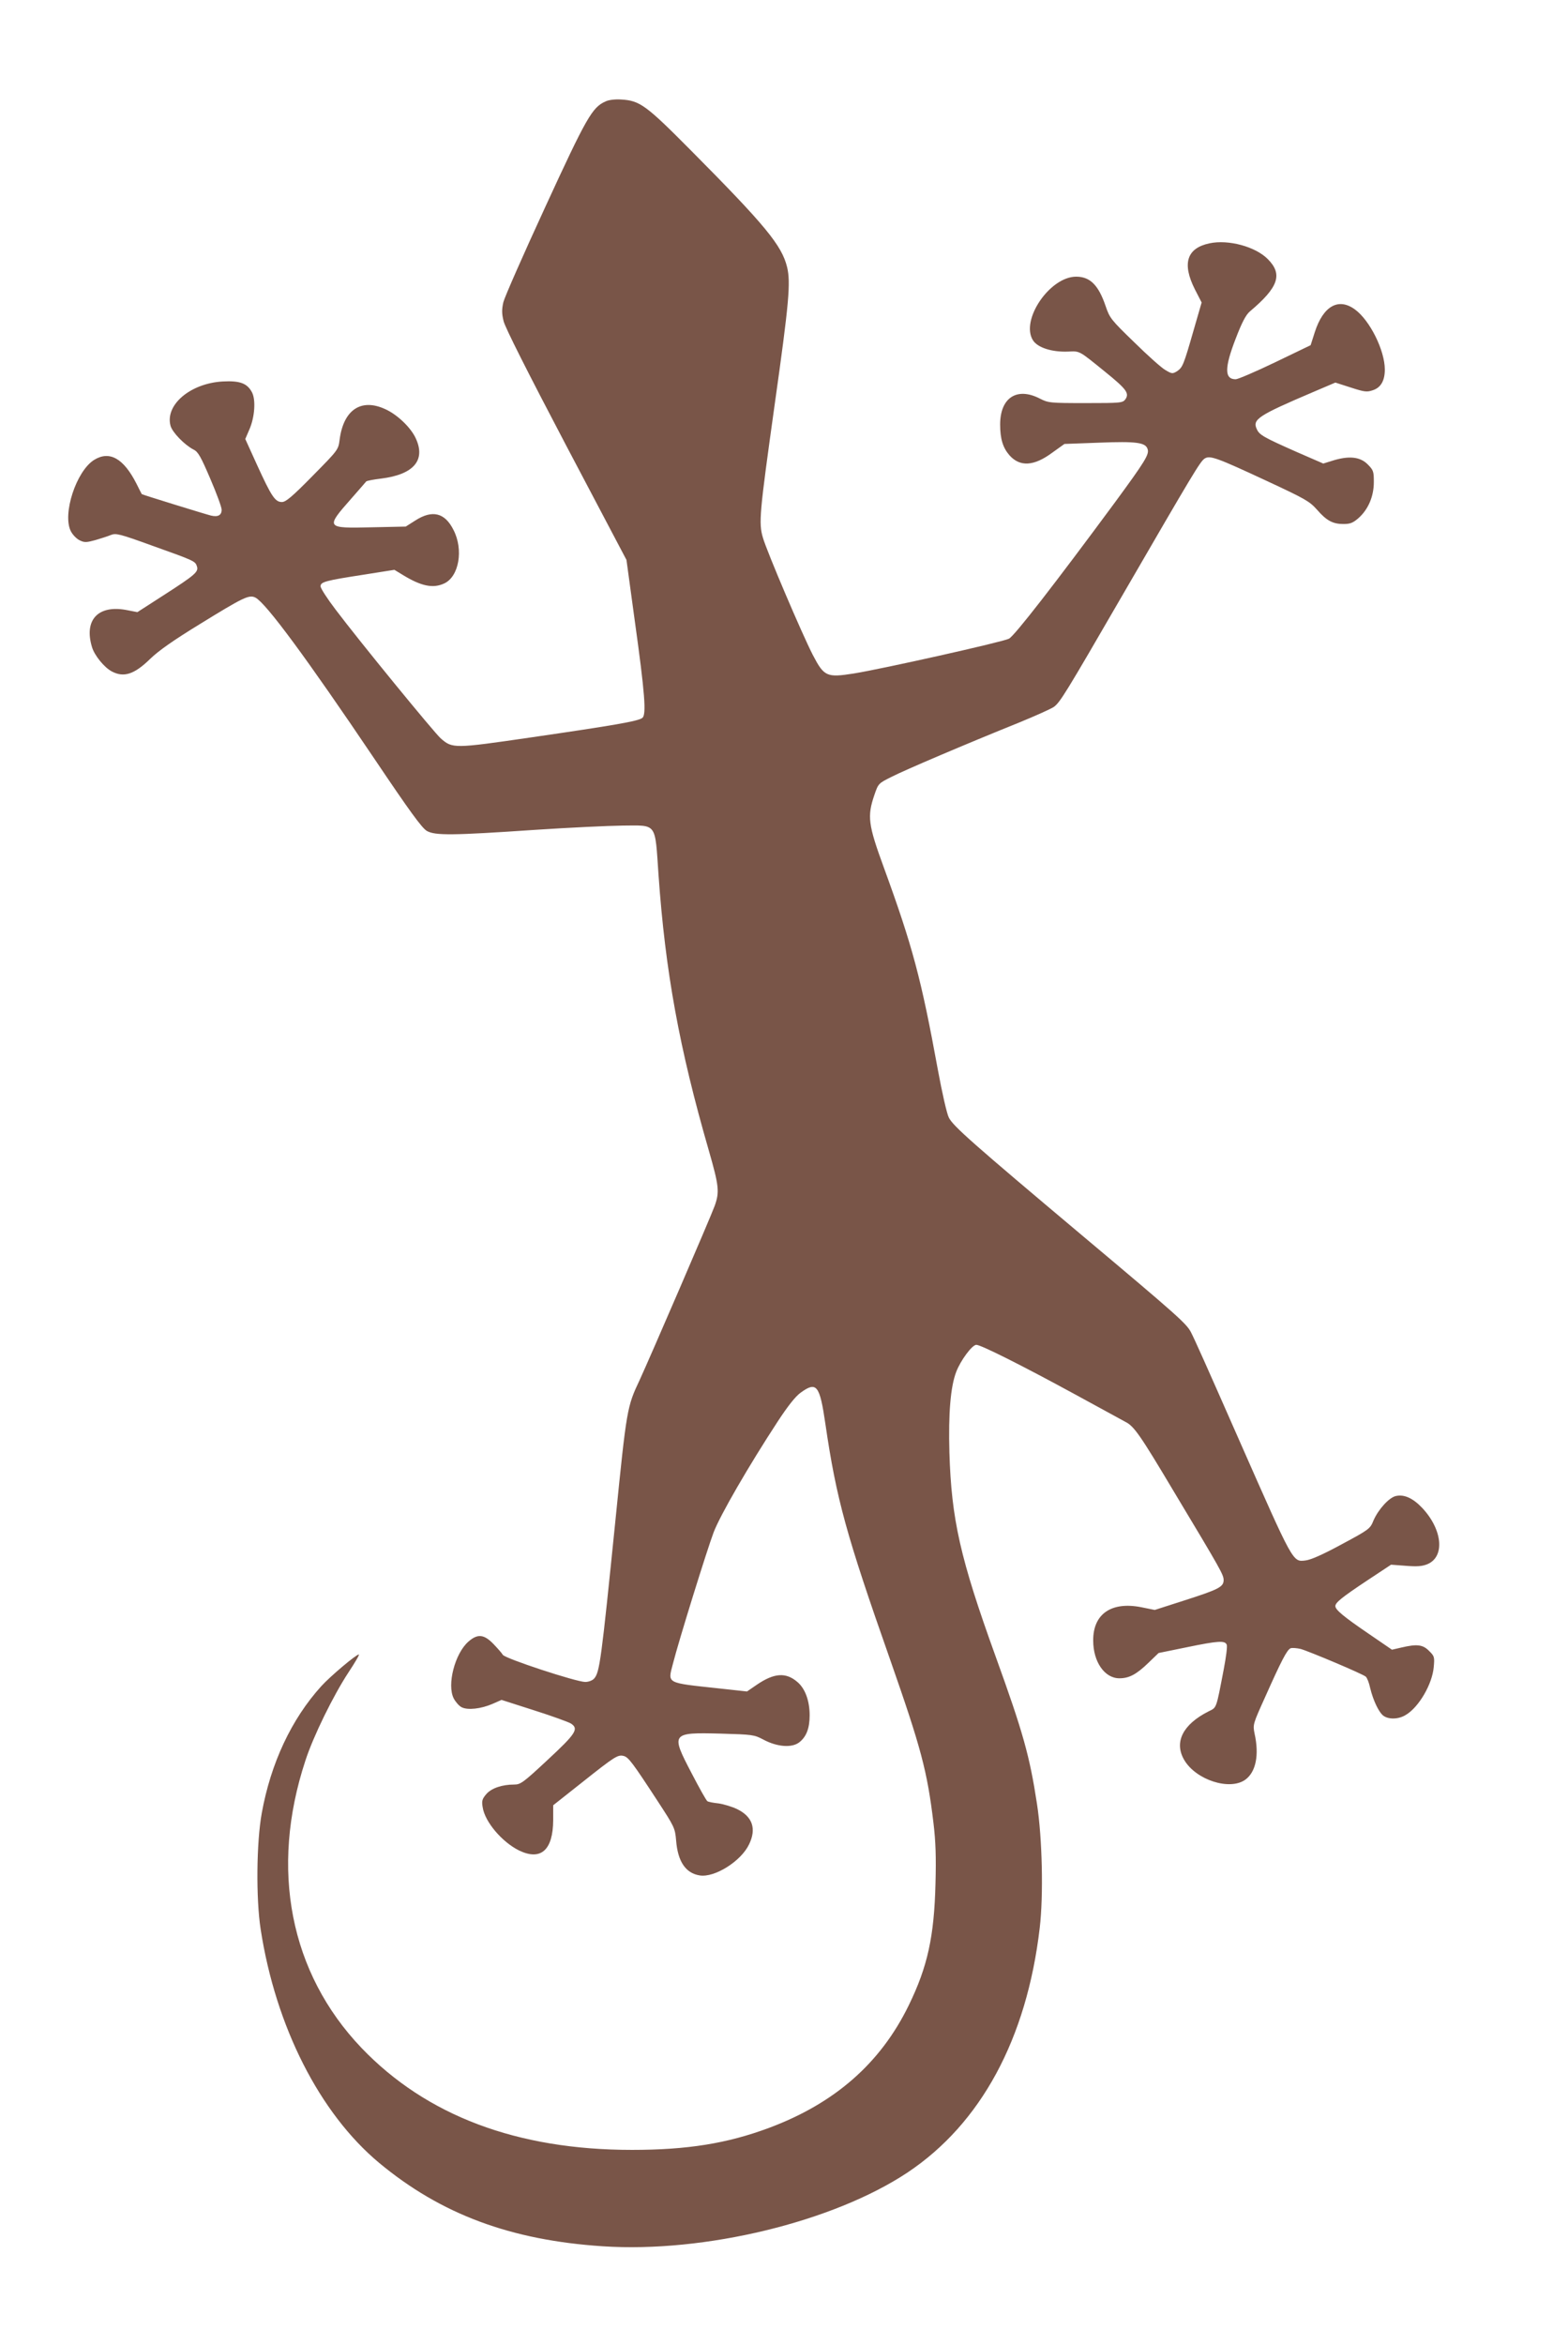
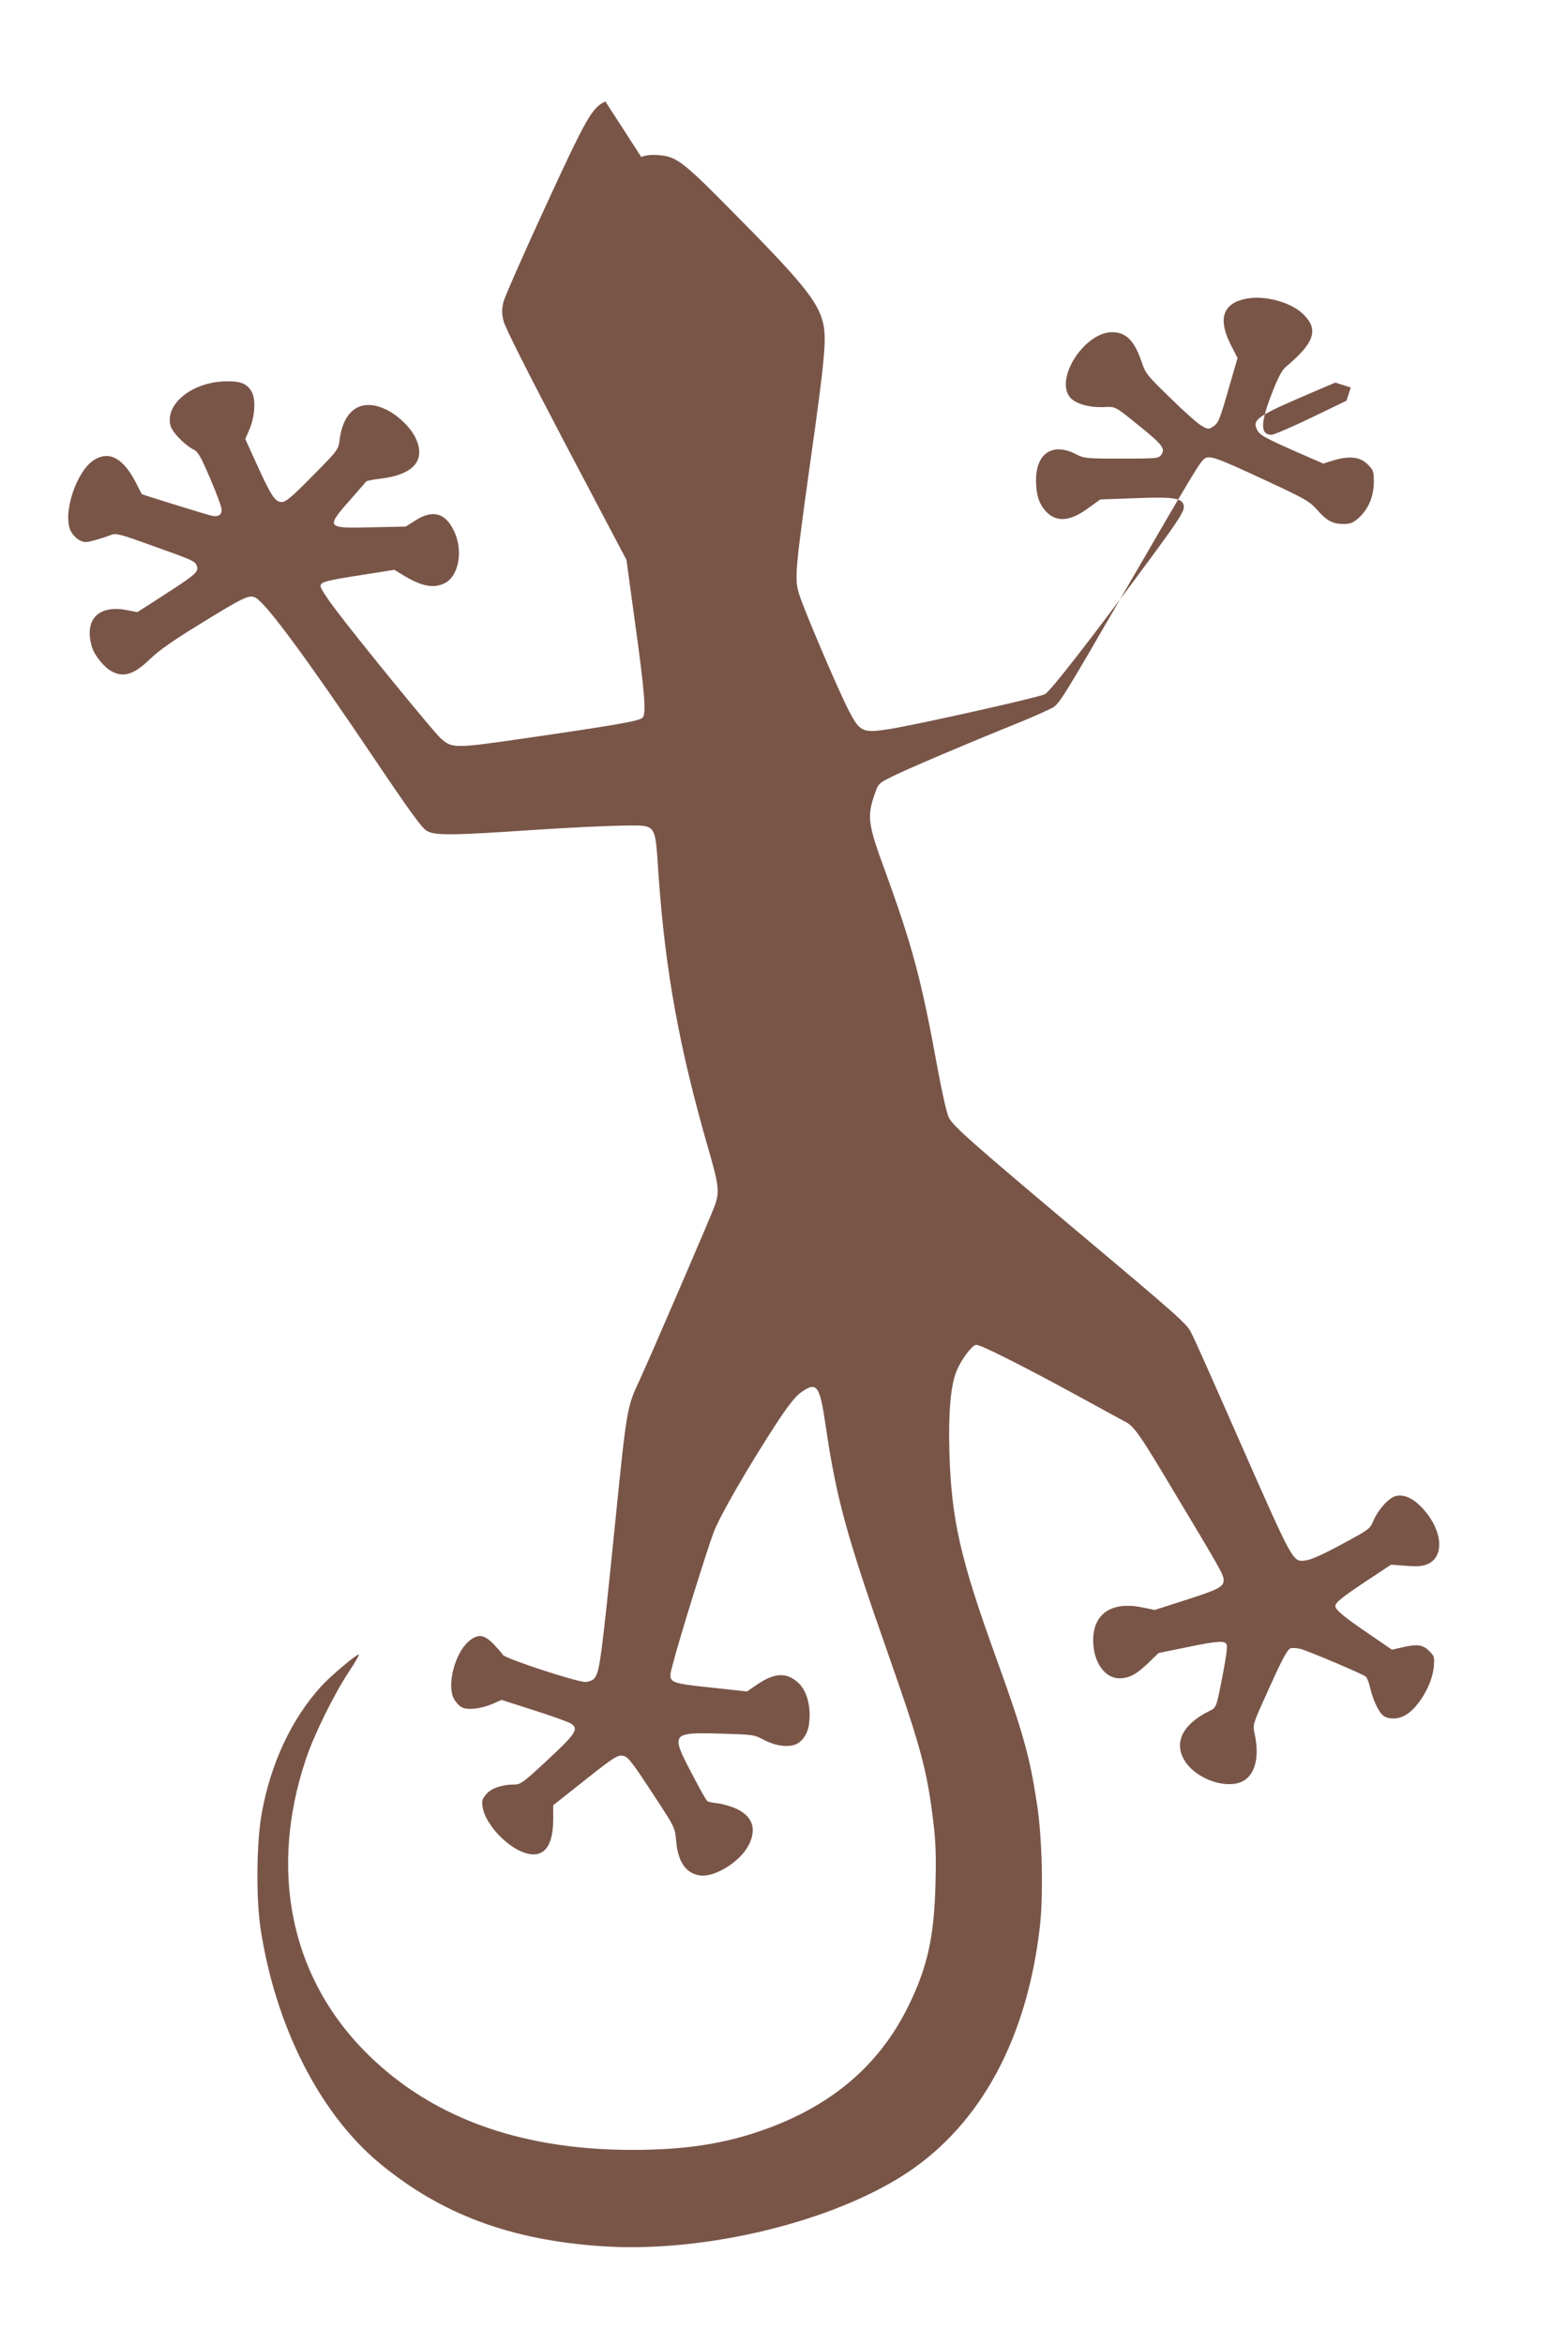
<svg xmlns="http://www.w3.org/2000/svg" version="1.0" width="856pt" height="1280pt" viewBox="0 0 856 1280" preserveAspectRatio="xMidYMid meet">
  <g transform="translate(0,1280) scale(0.1,-0.1)" fill="#795548" stroke="none">
-     <path d="M3305 12246 c-72 -32 -103 -86 -328 -575 -119 -258 -222 -492 -229 -520 -9 -39 -9 -63 1 -103 7 -33 134 -284 341 -678 l330 -626 45 -330 c56 -401 64 -514 42 -532 -21 -18 -156 -41 -610 -107 -419 -61 -427 -61 -491 -5 -37 33 -442 528 -574 703 -45 59 -82 116 -82 127 0 24 25 31 239 64 l164 26 46 -28 c101 -62 166 -75 227 -46 80 38 105 184 50 291 -47 95 -116 112 -209 52 l-52 -33 -185 -4 c-253 -6 -254 -4 -112 157 41 47 78 89 81 93 3 4 40 11 82 16 177 22 244 100 189 219 -26 58 -100 130 -167 160 -132 61 -228 -4 -249 -167 -7 -55 -8 -56 -147 -197 -113 -115 -147 -143 -168 -143 -37 0 -57 30 -136 203 l-64 141 22 51 c30 68 36 162 15 203 -26 50 -66 65 -160 60 -177 -10 -316 -128 -285 -242 10 -36 76 -104 126 -130 25 -12 40 -40 91 -159 34 -79 62 -155 62 -169 0 -30 -20 -41 -58 -32 -29 7 -375 114 -378 117 -1 1 -14 27 -29 57 -70 138 -147 182 -231 130 -98 -61 -175 -297 -127 -390 10 -19 31 -41 48 -49 26 -13 37 -12 85 1 30 9 69 21 85 28 28 11 46 7 228 -59 230 -82 233 -84 242 -112 10 -30 -10 -47 -176 -154 l-149 -96 -62 12 c-154 28 -230 -56 -186 -202 13 -46 68 -113 109 -134 65 -34 122 -16 209 69 45 44 128 102 265 186 245 151 275 166 310 148 58 -31 278 -329 650 -881 191 -284 258 -376 285 -392 45 -26 139 -25 595 6 182 12 395 22 474 23 190 1 176 20 196 -269 37 -527 113 -946 275 -1506 55 -192 59 -225 31 -302 -22 -61 -351 -823 -409 -949 -69 -146 -71 -157 -132 -763 -78 -769 -86 -833 -117 -867 -9 -10 -30 -18 -48 -18 -49 0 -438 128 -450 148 -5 9 -29 36 -51 59 -52 54 -87 57 -137 13 -74 -65 -118 -236 -80 -310 10 -19 29 -41 43 -48 33 -17 105 -9 168 18 l50 22 178 -57 c98 -31 188 -64 201 -72 44 -29 27 -55 -127 -198 -133 -124 -148 -135 -183 -135 -67 0 -125 -20 -153 -53 -22 -26 -25 -37 -19 -71 12 -80 106 -190 199 -236 119 -57 185 2 186 166 l0 81 158 125 c180 143 195 152 227 144 26 -7 48 -36 185 -246 92 -141 95 -147 101 -215 9 -115 52 -179 129 -191 81 -13 225 77 269 169 42 86 19 152 -65 193 -27 13 -73 27 -101 31 -28 3 -55 8 -61 12 -6 3 -45 73 -87 154 -114 218 -111 222 159 215 176 -5 183 -6 234 -33 75 -40 156 -46 196 -14 38 30 56 76 56 147 0 78 -24 145 -66 181 -63 55 -128 51 -225 -16 l-51 -35 -156 17 c-287 31 -277 25 -249 132 32 127 188 628 223 720 36 94 191 362 350 605 55 84 97 137 125 157 87 63 104 42 135 -171 60 -410 114 -606 354 -1288 168 -480 202 -606 236 -890 12 -100 15 -186 11 -330 -7 -289 -43 -454 -146 -665 -154 -316 -404 -535 -763 -669 -228 -85 -446 -120 -748 -120 -628 0 -1123 187 -1477 557 -390 409 -501 975 -306 1567 43 133 153 357 236 483 35 53 61 97 56 97 -15 0 -157 -120 -205 -173 -164 -181 -276 -422 -325 -693 -29 -160 -32 -465 -6 -634 82 -531 322 -1004 647 -1275 337 -280 717 -422 1220 -455 557 -37 1259 133 1665 403 400 267 650 729 721 1334 21 178 14 490 -15 678 -40 262 -76 390 -226 805 -193 534 -241 747 -252 1112 -6 213 6 359 37 440 24 63 87 148 110 148 25 0 250 -113 540 -271 135 -74 258 -141 273 -149 48 -24 79 -68 269 -387 254 -423 268 -448 268 -477 0 -37 -27 -51 -211 -110 l-165 -53 -74 15 c-163 32 -263 -37 -262 -182 0 -116 62 -206 143 -206 53 0 93 21 159 85 l55 53 152 31 c174 36 211 38 220 14 4 -9 -4 -69 -16 -132 -43 -224 -38 -209 -84 -232 -140 -71 -189 -168 -132 -265 64 -109 249 -169 334 -107 57 42 76 134 50 251 -10 49 -9 52 56 196 91 204 121 262 141 270 9 3 34 1 55 -4 46 -13 338 -136 355 -151 7 -6 18 -33 24 -62 17 -70 48 -134 73 -152 30 -21 84 -19 123 6 71 43 143 168 151 260 5 54 4 60 -25 88 -34 35 -66 39 -151 19 l-52 -12 -127 87 c-138 94 -182 131 -182 151 0 19 34 47 174 140 l130 86 80 -6 c62 -5 90 -3 119 9 96 41 82 188 -28 306 -51 54 -99 76 -144 66 -38 -8 -97 -74 -123 -134 -18 -45 -23 -49 -174 -130 -103 -56 -169 -85 -198 -88 -69 -8 -64 -17 -359 652 -187 425 -244 552 -265 593 -24 47 -68 87 -592 527 -603 507 -706 598 -730 645 -11 21 -37 136 -60 261 -91 498 -138 674 -296 1107 -85 232 -90 277 -51 392 22 64 22 64 94 100 72 37 403 178 698 297 88 36 172 74 187 84 35 25 61 67 379 616 385 664 421 724 445 740 29 19 65 6 344 -124 204 -95 229 -109 269 -154 53 -61 87 -79 145 -79 37 0 52 6 82 32 53 47 84 118 84 197 0 58 -2 65 -34 97 -42 42 -104 48 -197 18 l-45 -14 -147 64 c-178 79 -202 92 -216 124 -25 53 7 74 307 202 l122 52 84 -27 c74 -24 88 -26 120 -15 44 14 66 52 66 113 0 105 -82 269 -163 328 -90 66 -173 19 -219 -123 l-23 -72 -193 -93 c-106 -51 -204 -93 -216 -93 -62 0 -62 62 0 222 34 89 56 130 77 148 157 132 181 203 98 286 -67 68 -215 108 -318 86 -124 -26 -151 -110 -80 -251 l37 -72 -44 -152 c-55 -192 -60 -202 -90 -223 -25 -15 -28 -15 -65 7 -22 13 -98 81 -170 152 -125 121 -133 131 -155 196 -39 115 -85 161 -161 161 -144 0 -305 -237 -236 -347 25 -40 102 -65 190 -62 68 3 58 8 205 -111 116 -94 132 -116 110 -149 -15 -20 -23 -21 -217 -21 -196 0 -204 1 -251 25 -125 64 -216 4 -216 -142 0 -78 15 -127 51 -168 57 -64 133 -60 233 14 l67 48 190 7 c203 8 253 1 264 -35 10 -29 -14 -67 -179 -292 -327 -443 -548 -728 -578 -743 -35 -18 -692 -165 -848 -190 -147 -23 -161 -17 -223 102 -60 117 -250 563 -272 639 -24 81 -19 132 64 726 79 559 88 667 68 751 -29 119 -119 228 -525 637 -247 249 -279 272 -382 278 -32 2 -68 -2 -85 -11z" />
+     <path d="M3305 12246 c-72 -32 -103 -86 -328 -575 -119 -258 -222 -492 -229 -520 -9 -39 -9 -63 1 -103 7 -33 134 -284 341 -678 l330 -626 45 -330 c56 -401 64 -514 42 -532 -21 -18 -156 -41 -610 -107 -419 -61 -427 -61 -491 -5 -37 33 -442 528 -574 703 -45 59 -82 116 -82 127 0 24 25 31 239 64 l164 26 46 -28 c101 -62 166 -75 227 -46 80 38 105 184 50 291 -47 95 -116 112 -209 52 l-52 -33 -185 -4 c-253 -6 -254 -4 -112 157 41 47 78 89 81 93 3 4 40 11 82 16 177 22 244 100 189 219 -26 58 -100 130 -167 160 -132 61 -228 -4 -249 -167 -7 -55 -8 -56 -147 -197 -113 -115 -147 -143 -168 -143 -37 0 -57 30 -136 203 l-64 141 22 51 c30 68 36 162 15 203 -26 50 -66 65 -160 60 -177 -10 -316 -128 -285 -242 10 -36 76 -104 126 -130 25 -12 40 -40 91 -159 34 -79 62 -155 62 -169 0 -30 -20 -41 -58 -32 -29 7 -375 114 -378 117 -1 1 -14 27 -29 57 -70 138 -147 182 -231 130 -98 -61 -175 -297 -127 -390 10 -19 31 -41 48 -49 26 -13 37 -12 85 1 30 9 69 21 85 28 28 11 46 7 228 -59 230 -82 233 -84 242 -112 10 -30 -10 -47 -176 -154 l-149 -96 -62 12 c-154 28 -230 -56 -186 -202 13 -46 68 -113 109 -134 65 -34 122 -16 209 69 45 44 128 102 265 186 245 151 275 166 310 148 58 -31 278 -329 650 -881 191 -284 258 -376 285 -392 45 -26 139 -25 595 6 182 12 395 22 474 23 190 1 176 20 196 -269 37 -527 113 -946 275 -1506 55 -192 59 -225 31 -302 -22 -61 -351 -823 -409 -949 -69 -146 -71 -157 -132 -763 -78 -769 -86 -833 -117 -867 -9 -10 -30 -18 -48 -18 -49 0 -438 128 -450 148 -5 9 -29 36 -51 59 -52 54 -87 57 -137 13 -74 -65 -118 -236 -80 -310 10 -19 29 -41 43 -48 33 -17 105 -9 168 18 l50 22 178 -57 c98 -31 188 -64 201 -72 44 -29 27 -55 -127 -198 -133 -124 -148 -135 -183 -135 -67 0 -125 -20 -153 -53 -22 -26 -25 -37 -19 -71 12 -80 106 -190 199 -236 119 -57 185 2 186 166 l0 81 158 125 c180 143 195 152 227 144 26 -7 48 -36 185 -246 92 -141 95 -147 101 -215 9 -115 52 -179 129 -191 81 -13 225 77 269 169 42 86 19 152 -65 193 -27 13 -73 27 -101 31 -28 3 -55 8 -61 12 -6 3 -45 73 -87 154 -114 218 -111 222 159 215 176 -5 183 -6 234 -33 75 -40 156 -46 196 -14 38 30 56 76 56 147 0 78 -24 145 -66 181 -63 55 -128 51 -225 -16 l-51 -35 -156 17 c-287 31 -277 25 -249 132 32 127 188 628 223 720 36 94 191 362 350 605 55 84 97 137 125 157 87 63 104 42 135 -171 60 -410 114 -606 354 -1288 168 -480 202 -606 236 -890 12 -100 15 -186 11 -330 -7 -289 -43 -454 -146 -665 -154 -316 -404 -535 -763 -669 -228 -85 -446 -120 -748 -120 -628 0 -1123 187 -1477 557 -390 409 -501 975 -306 1567 43 133 153 357 236 483 35 53 61 97 56 97 -15 0 -157 -120 -205 -173 -164 -181 -276 -422 -325 -693 -29 -160 -32 -465 -6 -634 82 -531 322 -1004 647 -1275 337 -280 717 -422 1220 -455 557 -37 1259 133 1665 403 400 267 650 729 721 1334 21 178 14 490 -15 678 -40 262 -76 390 -226 805 -193 534 -241 747 -252 1112 -6 213 6 359 37 440 24 63 87 148 110 148 25 0 250 -113 540 -271 135 -74 258 -141 273 -149 48 -24 79 -68 269 -387 254 -423 268 -448 268 -477 0 -37 -27 -51 -211 -110 l-165 -53 -74 15 c-163 32 -263 -37 -262 -182 0 -116 62 -206 143 -206 53 0 93 21 159 85 l55 53 152 31 c174 36 211 38 220 14 4 -9 -4 -69 -16 -132 -43 -224 -38 -209 -84 -232 -140 -71 -189 -168 -132 -265 64 -109 249 -169 334 -107 57 42 76 134 50 251 -10 49 -9 52 56 196 91 204 121 262 141 270 9 3 34 1 55 -4 46 -13 338 -136 355 -151 7 -6 18 -33 24 -62 17 -70 48 -134 73 -152 30 -21 84 -19 123 6 71 43 143 168 151 260 5 54 4 60 -25 88 -34 35 -66 39 -151 19 l-52 -12 -127 87 c-138 94 -182 131 -182 151 0 19 34 47 174 140 l130 86 80 -6 c62 -5 90 -3 119 9 96 41 82 188 -28 306 -51 54 -99 76 -144 66 -38 -8 -97 -74 -123 -134 -18 -45 -23 -49 -174 -130 -103 -56 -169 -85 -198 -88 -69 -8 -64 -17 -359 652 -187 425 -244 552 -265 593 -24 47 -68 87 -592 527 -603 507 -706 598 -730 645 -11 21 -37 136 -60 261 -91 498 -138 674 -296 1107 -85 232 -90 277 -51 392 22 64 22 64 94 100 72 37 403 178 698 297 88 36 172 74 187 84 35 25 61 67 379 616 385 664 421 724 445 740 29 19 65 6 344 -124 204 -95 229 -109 269 -154 53 -61 87 -79 145 -79 37 0 52 6 82 32 53 47 84 118 84 197 0 58 -2 65 -34 97 -42 42 -104 48 -197 18 l-45 -14 -147 64 c-178 79 -202 92 -216 124 -25 53 7 74 307 202 l122 52 84 -27 l-23 -72 -193 -93 c-106 -51 -204 -93 -216 -93 -62 0 -62 62 0 222 34 89 56 130 77 148 157 132 181 203 98 286 -67 68 -215 108 -318 86 -124 -26 -151 -110 -80 -251 l37 -72 -44 -152 c-55 -192 -60 -202 -90 -223 -25 -15 -28 -15 -65 7 -22 13 -98 81 -170 152 -125 121 -133 131 -155 196 -39 115 -85 161 -161 161 -144 0 -305 -237 -236 -347 25 -40 102 -65 190 -62 68 3 58 8 205 -111 116 -94 132 -116 110 -149 -15 -20 -23 -21 -217 -21 -196 0 -204 1 -251 25 -125 64 -216 4 -216 -142 0 -78 15 -127 51 -168 57 -64 133 -60 233 14 l67 48 190 7 c203 8 253 1 264 -35 10 -29 -14 -67 -179 -292 -327 -443 -548 -728 -578 -743 -35 -18 -692 -165 -848 -190 -147 -23 -161 -17 -223 102 -60 117 -250 563 -272 639 -24 81 -19 132 64 726 79 559 88 667 68 751 -29 119 -119 228 -525 637 -247 249 -279 272 -382 278 -32 2 -68 -2 -85 -11z" />
  </g>
</svg>